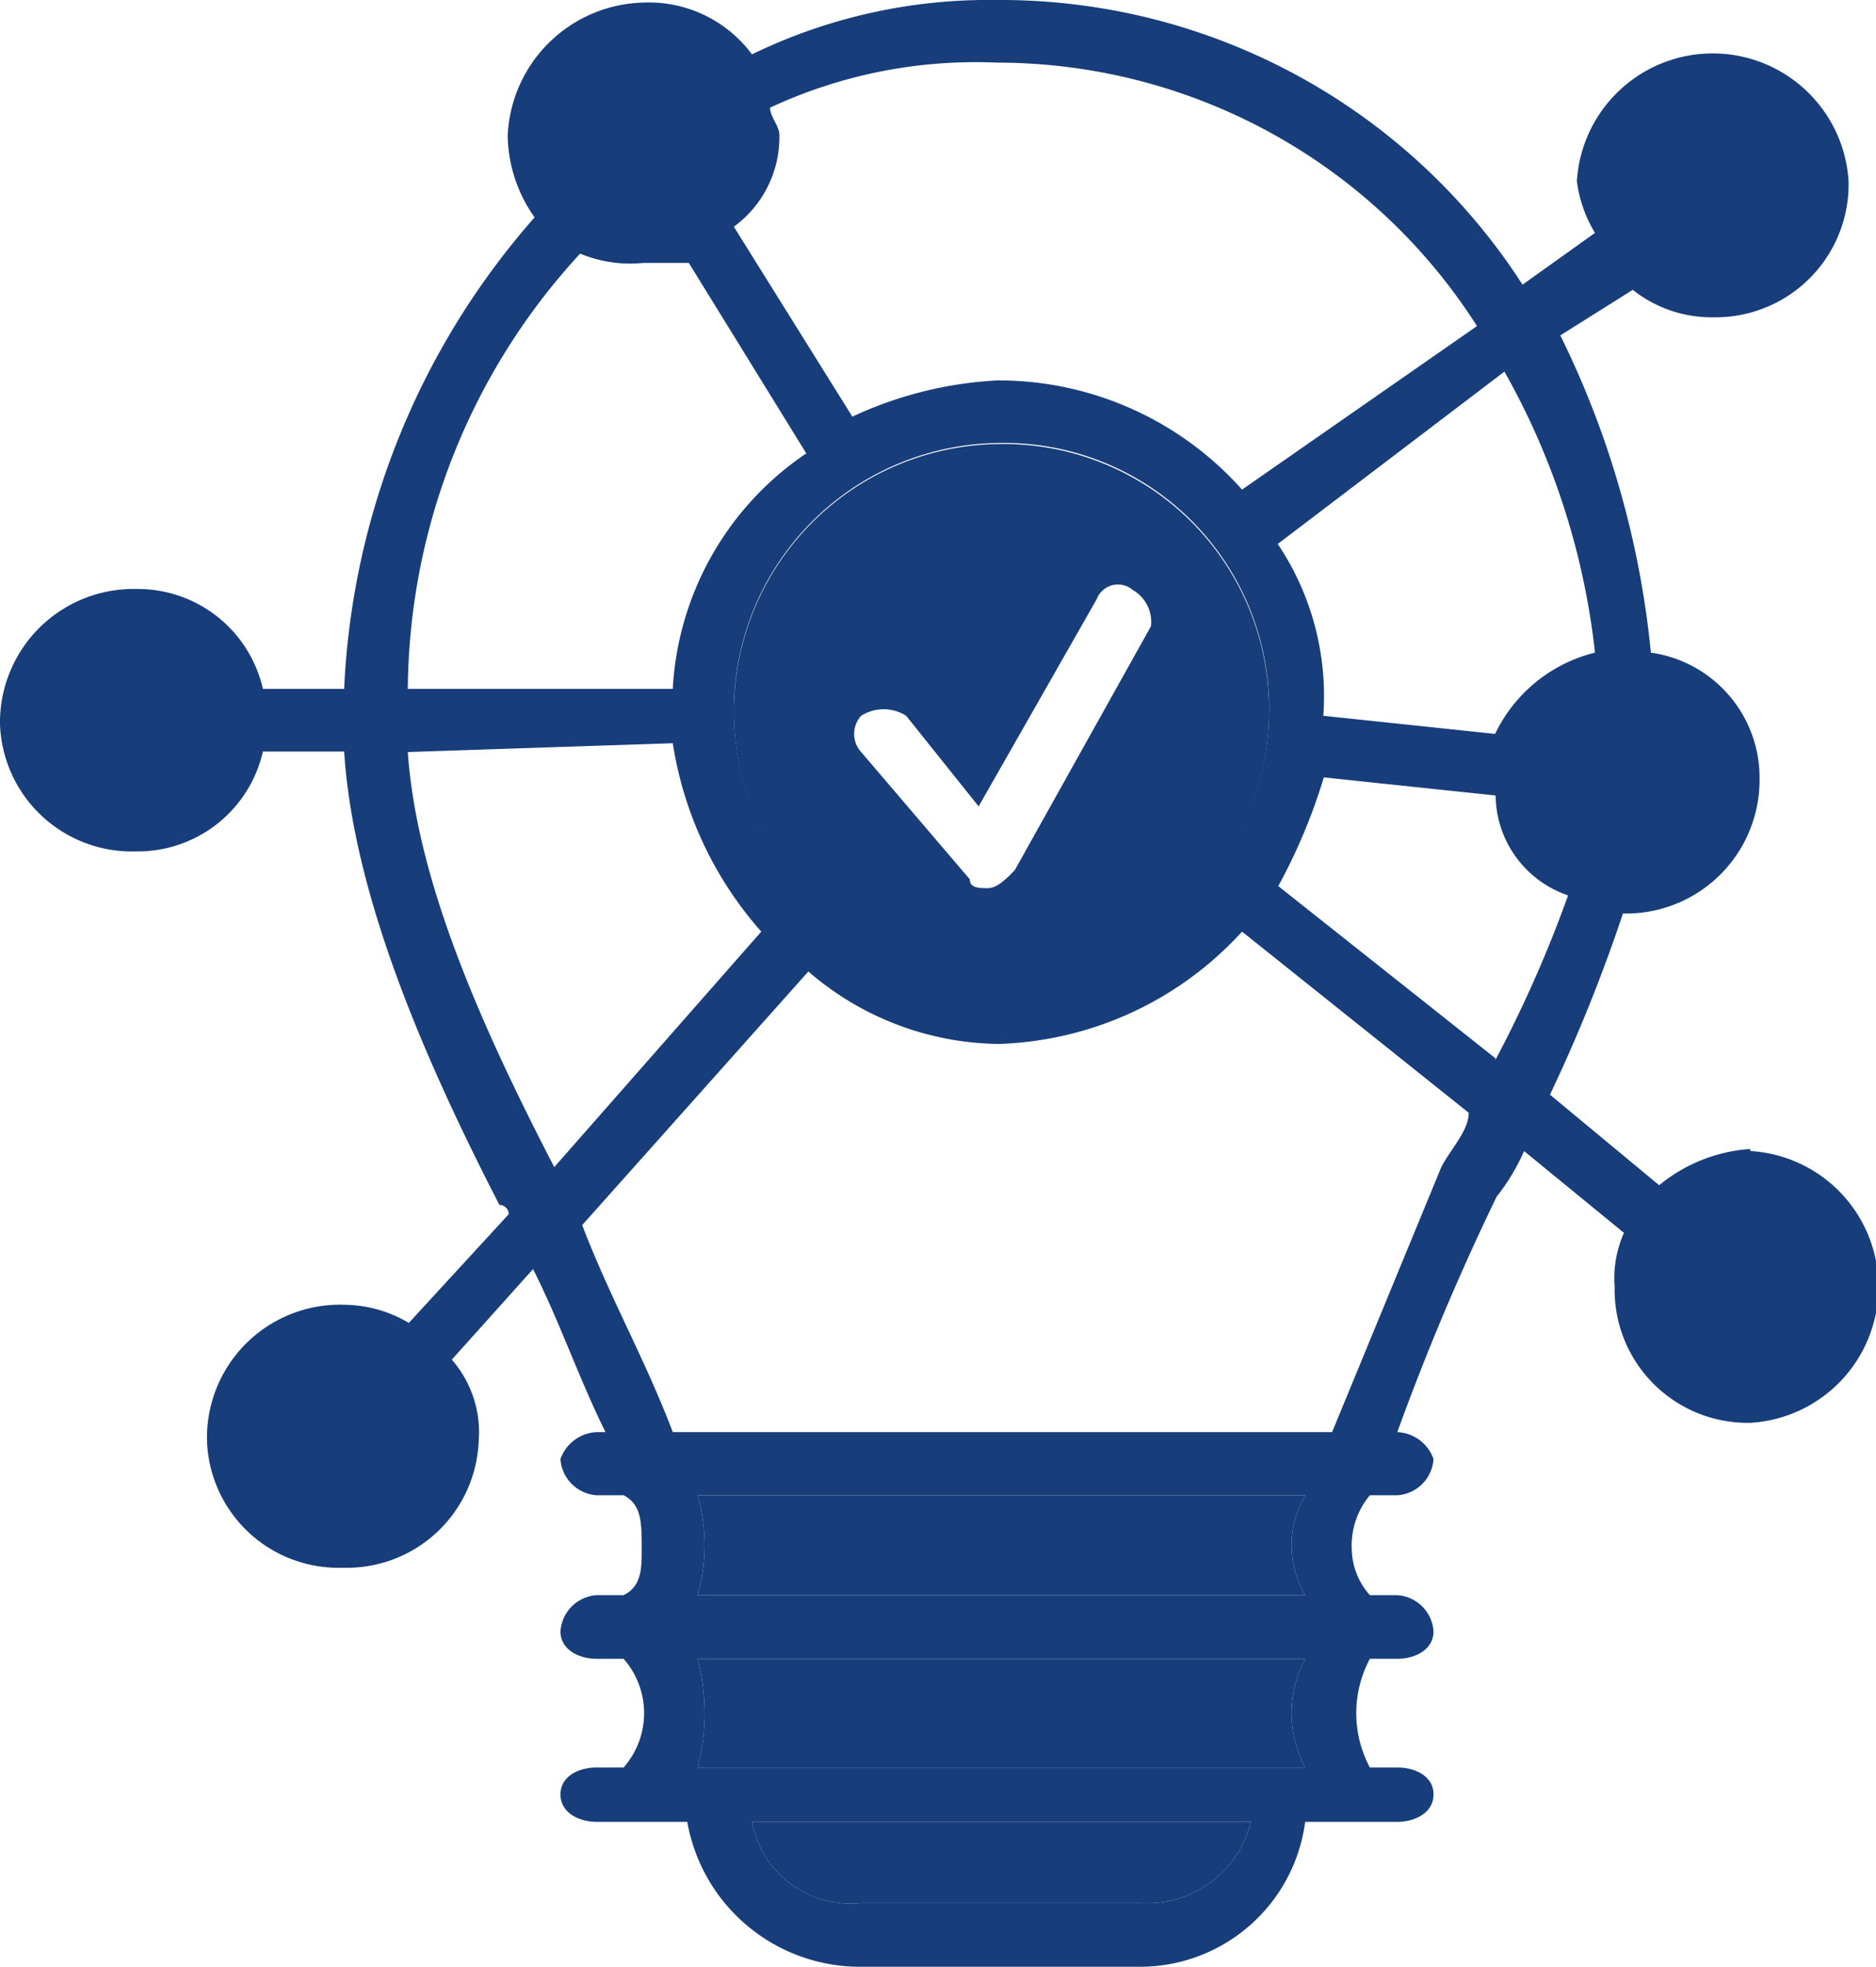
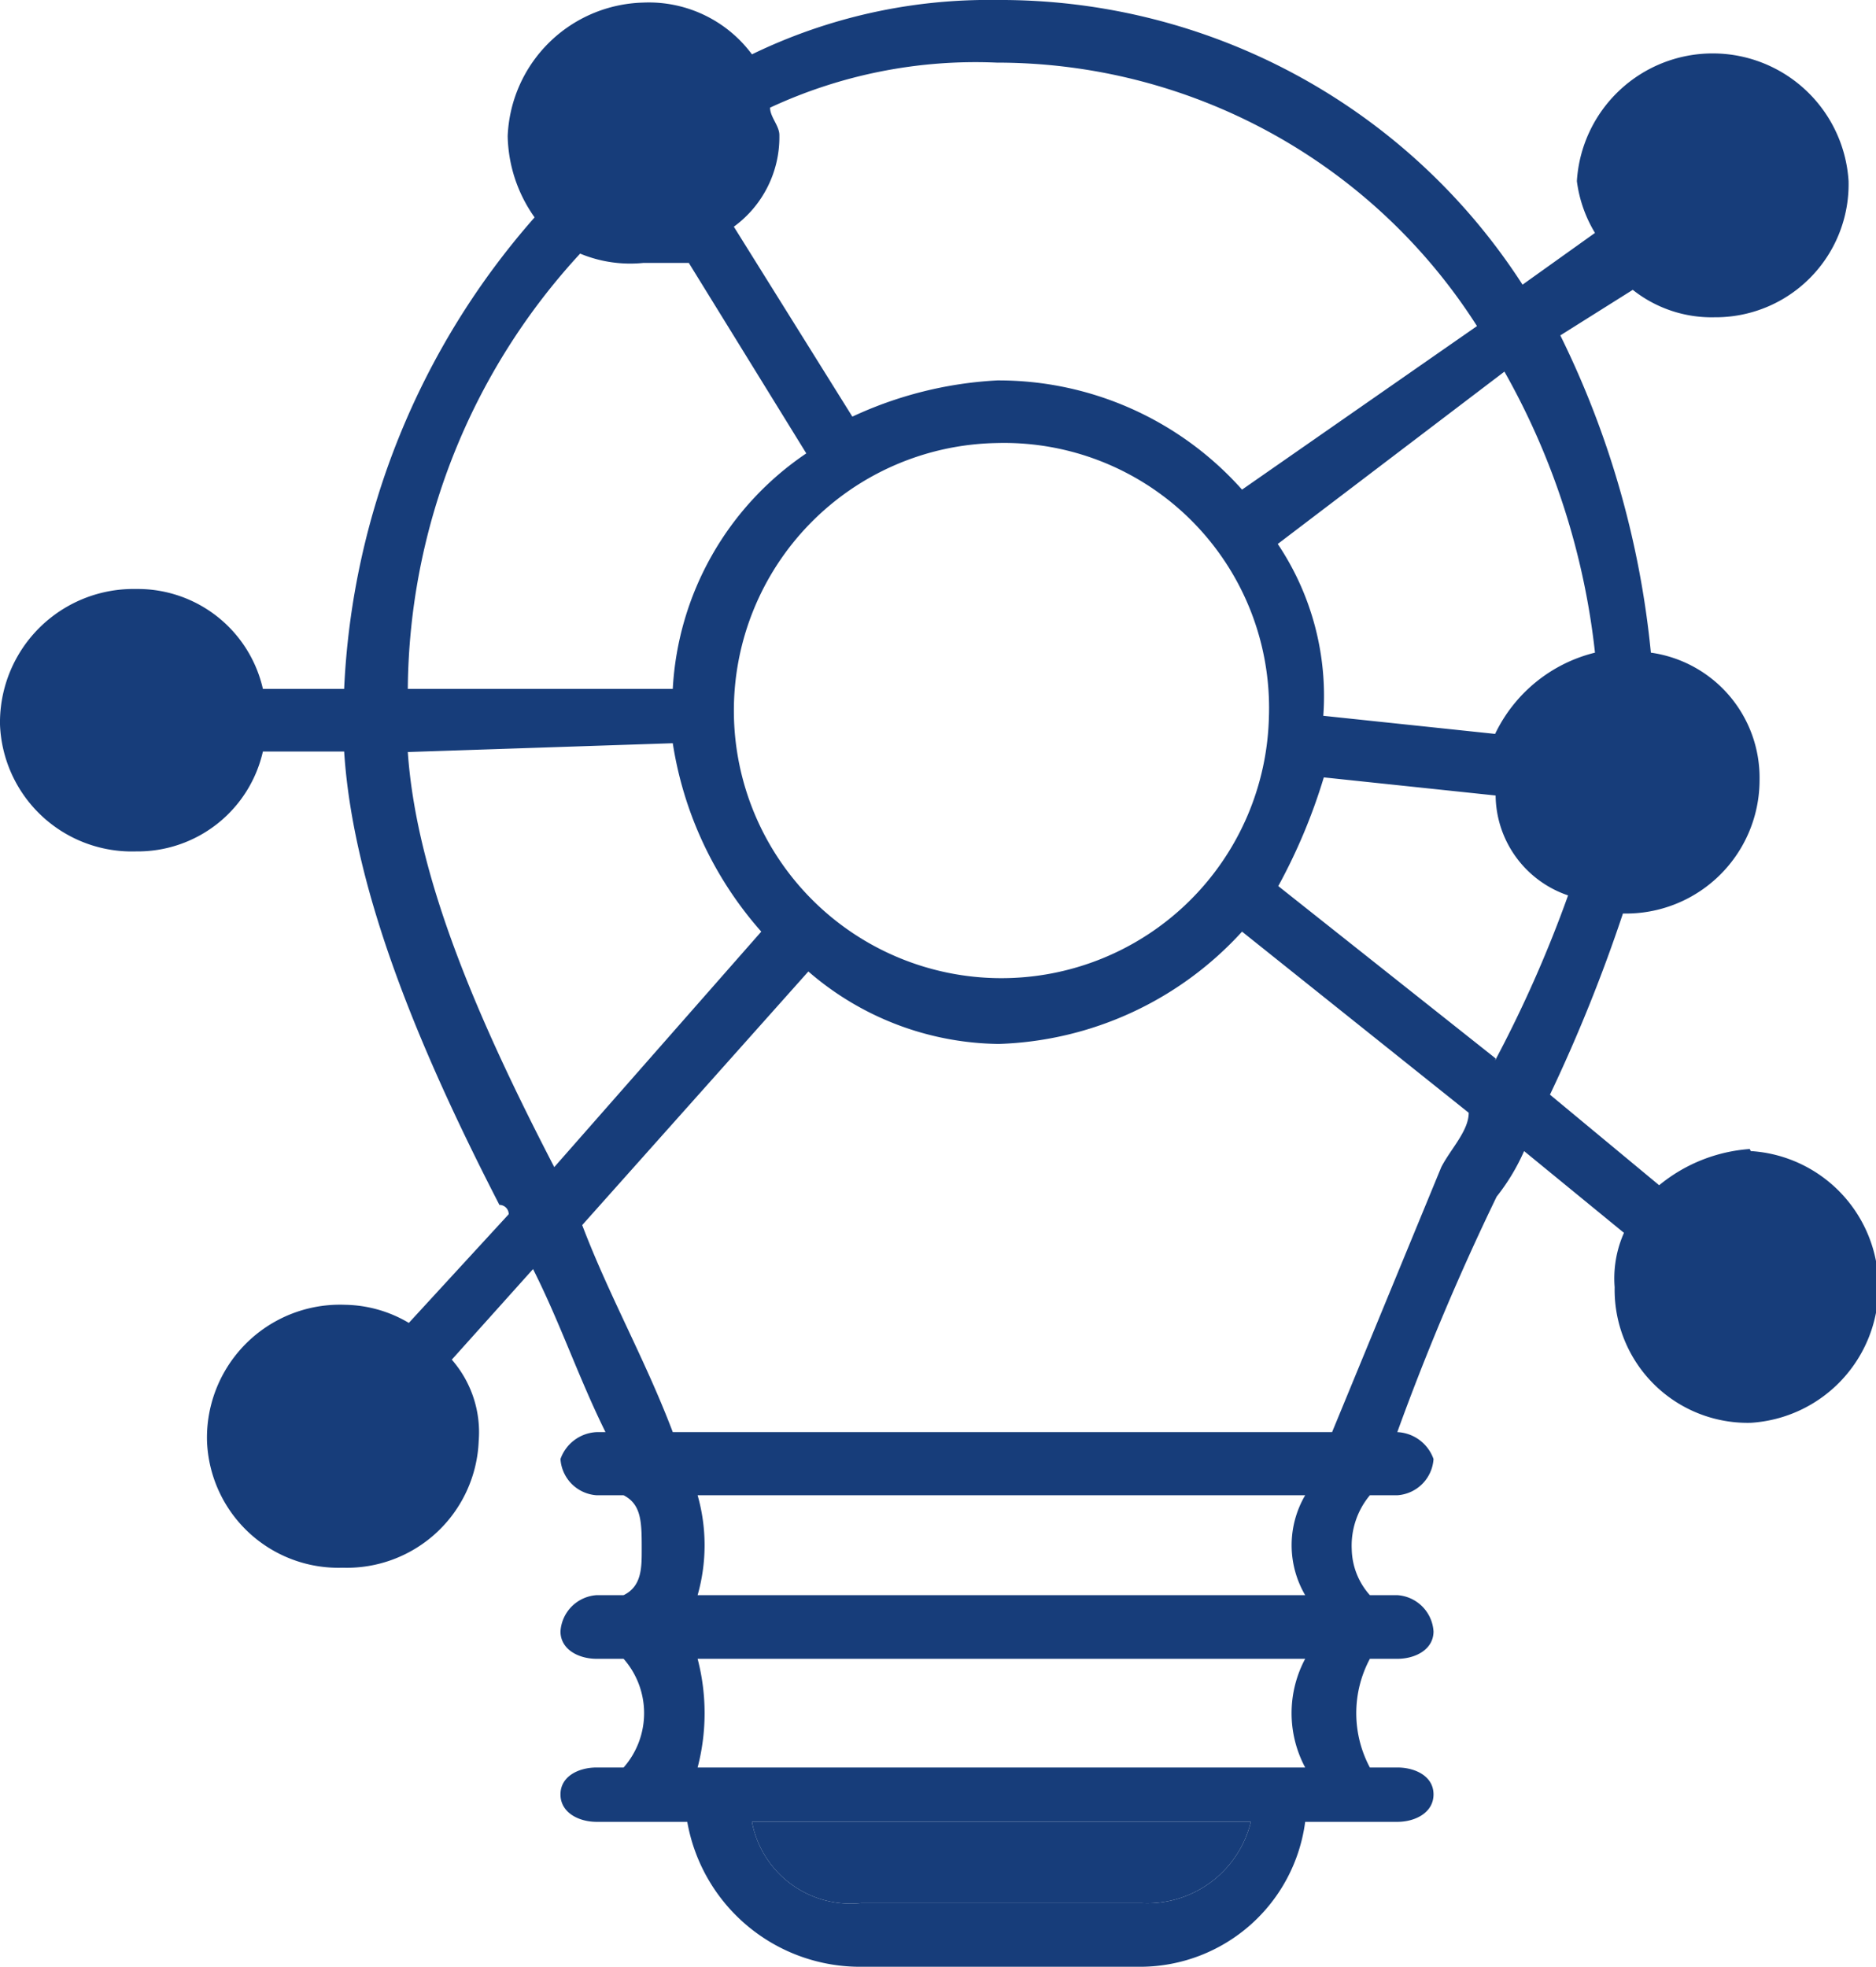
<svg xmlns="http://www.w3.org/2000/svg" id="layer_1" data-name="layer 1" viewBox="0 0 36.25 38">
  <defs>
    <style>.cls-1{fill:#173d7a;}</style>
  </defs>
  <path class="cls-1" d="M30.82,12.61a2.91,2.91,0,0,0-1.93,1.57l-3.32-.35a5.27,5.27,0,0,0-.88-3.32l4.38-3.33A14.17,14.17,0,0,1,30.82,12.61Zm-15.76-10c0-.18-.18-.35-.18-.53a9.4,9.4,0,0,1,4.38-.87A11,11,0,0,1,28.54,6.3L24,9.46a6.3,6.3,0,0,0-4.73-2.11,7.55,7.55,0,0,0-2.8.7L14.18,4.38A2.14,2.14,0,0,0,15.06,2.63Zm9.46,11.2a5.17,5.17,0,1,1-5.26-5.25A5.12,5.12,0,0,1,24.52,13.83ZM11.21,4.9a2.52,2.52,0,0,0,1.22.18h.88l2.27,3.68A5.87,5.87,0,0,0,13,13.31H7.88A12.54,12.54,0,0,1,11.21,4.9ZM7.88,14.53,13,14.36A7.14,7.14,0,0,0,14.71,18l-4,4.55C9.28,19.79,8.05,17,7.88,14.53ZM25.74,27.67H13c-.53-1.4-1.23-2.63-1.75-4l4.37-4.9a5.71,5.71,0,0,0,3.68,1.4A6.64,6.64,0,0,0,24,18l4.38,3.5c0,.35-.35.7-.53,1.05m1.05-2.1-4.2-3.33a11,11,0,0,0,.88-2.1l3.32.35a2.06,2.06,0,0,0,1.4,1.93A24.1,24.1,0,0,1,28.89,20.49Zm4.91,1.75a3.1,3.1,0,0,0-1.75.7l-2.11-1.75a30.85,30.85,0,0,0,1.41-3.5A2.58,2.58,0,0,0,34,15.06a2.44,2.44,0,0,0-2.1-2.45,17.75,17.75,0,0,0-1.75-6.13l1.4-.88a2.45,2.45,0,0,0,1.58.53A2.57,2.57,0,0,0,35.72,3.5a2.63,2.63,0,0,0-5.25,0,2.56,2.56,0,0,0,.35,1l-1.4,1A12,12,0,0,0,19.26,0a10.47,10.47,0,0,0-4.73,1.05,2.48,2.48,0,0,0-2.1-1A2.69,2.69,0,0,0,9.81,2.63a2.8,2.8,0,0,0,.52,1.57,14.79,14.79,0,0,0-3.68,9.11H5.08a2.48,2.48,0,0,0-2.45-1.93A2.58,2.58,0,0,0,0,14a2.55,2.55,0,0,0,2.63,2.45,2.48,2.48,0,0,0,2.45-1.93H6.65c.18,2.81,1.58,6,3,8.76a.18.18,0,0,1,.18.18l-1.93,2.1a2.48,2.48,0,0,0-1.23-.35A2.57,2.57,0,0,0,4,27.84a2.54,2.54,0,0,0,2.62,2.45,2.55,2.55,0,0,0,2.63-2.45,2.13,2.13,0,0,0-.52-1.57l1.57-1.75c.53,1.05.88,2.1,1.4,3.15h-.17a.78.78,0,0,0-.7.52.75.75,0,0,0,.7.7h.52c.35.18.35.53.35,1.05,0,.35,0,.71-.35.88h-.52a.75.75,0,0,0-.7.7c0,.35.35.53.7.53h.52a1.59,1.59,0,0,1,0,2.1h-.52c-.35,0-.7.17-.7.52s.35.53.7.53h1.75A3.39,3.39,0,0,0,16.64,38h5.42a3.22,3.22,0,0,0,3.16-2.8H27c.35,0,.7-.18.7-.53s-.35-.52-.7-.52h-.53a2.23,2.23,0,0,1,0-2.1H27c.35,0,.7-.18.7-.53a.75.75,0,0,0-.7-.7h-.53a1.37,1.37,0,0,1-.35-.88,1.52,1.52,0,0,1,.35-1.05H27a.75.75,0,0,0,.7-.7.78.78,0,0,0-.7-.52,47.93,47.93,0,0,1,1.92-4.55,4,4,0,0,0,.53-.88l1.93,1.58a2.16,2.16,0,0,0-.18,1.05,2.57,2.57,0,0,0,2.63,2.62,2.63,2.63,0,0,0,0-5.25ZM22.06,36.77H16.64a1.94,1.94,0,0,1-2.11-1.57h9.64A2.06,2.06,0,0,1,22.06,36.77Zm3.16-2.62H13.48a4.15,4.15,0,0,0,0-2.1H25.22A2.23,2.23,0,0,0,25.22,34.15Zm0-3.33H13.48a3.52,3.52,0,0,0,0-1.93H25.22A1.91,1.91,0,0,0,25.22,30.82Z" />
  <path class="cls-1" d="M24.17,35.2a2.06,2.06,0,0,1-2.11,1.57H16.64a1.94,1.94,0,0,1-2.11-1.57Z" />
-   <path class="cls-1" d="M25.22,32.05a2.23,2.23,0,0,0,0,2.1H13.48a4.15,4.15,0,0,0,0-2.1Z" />
-   <path class="cls-1" d="M25.22,28.89a1.91,1.91,0,0,0,0,1.93H13.48a3.52,3.52,0,0,0,0-1.93Z" />
-   <path class="cls-1" d="M19.26,8.58a5.17,5.17,0,1,0,5.26,5.25A5.13,5.13,0,0,0,19.26,8.58Zm.35,8.23c-.17.18-.35.35-.52.35s-.35,0-.35-.17l-2.1-2.46a.52.52,0,0,1,0-.7.81.81,0,0,1,.87,0l1.4,1.75,2.28-4a.44.44,0,0,1,.7-.18.71.71,0,0,1,.35.7Z" />
</svg>